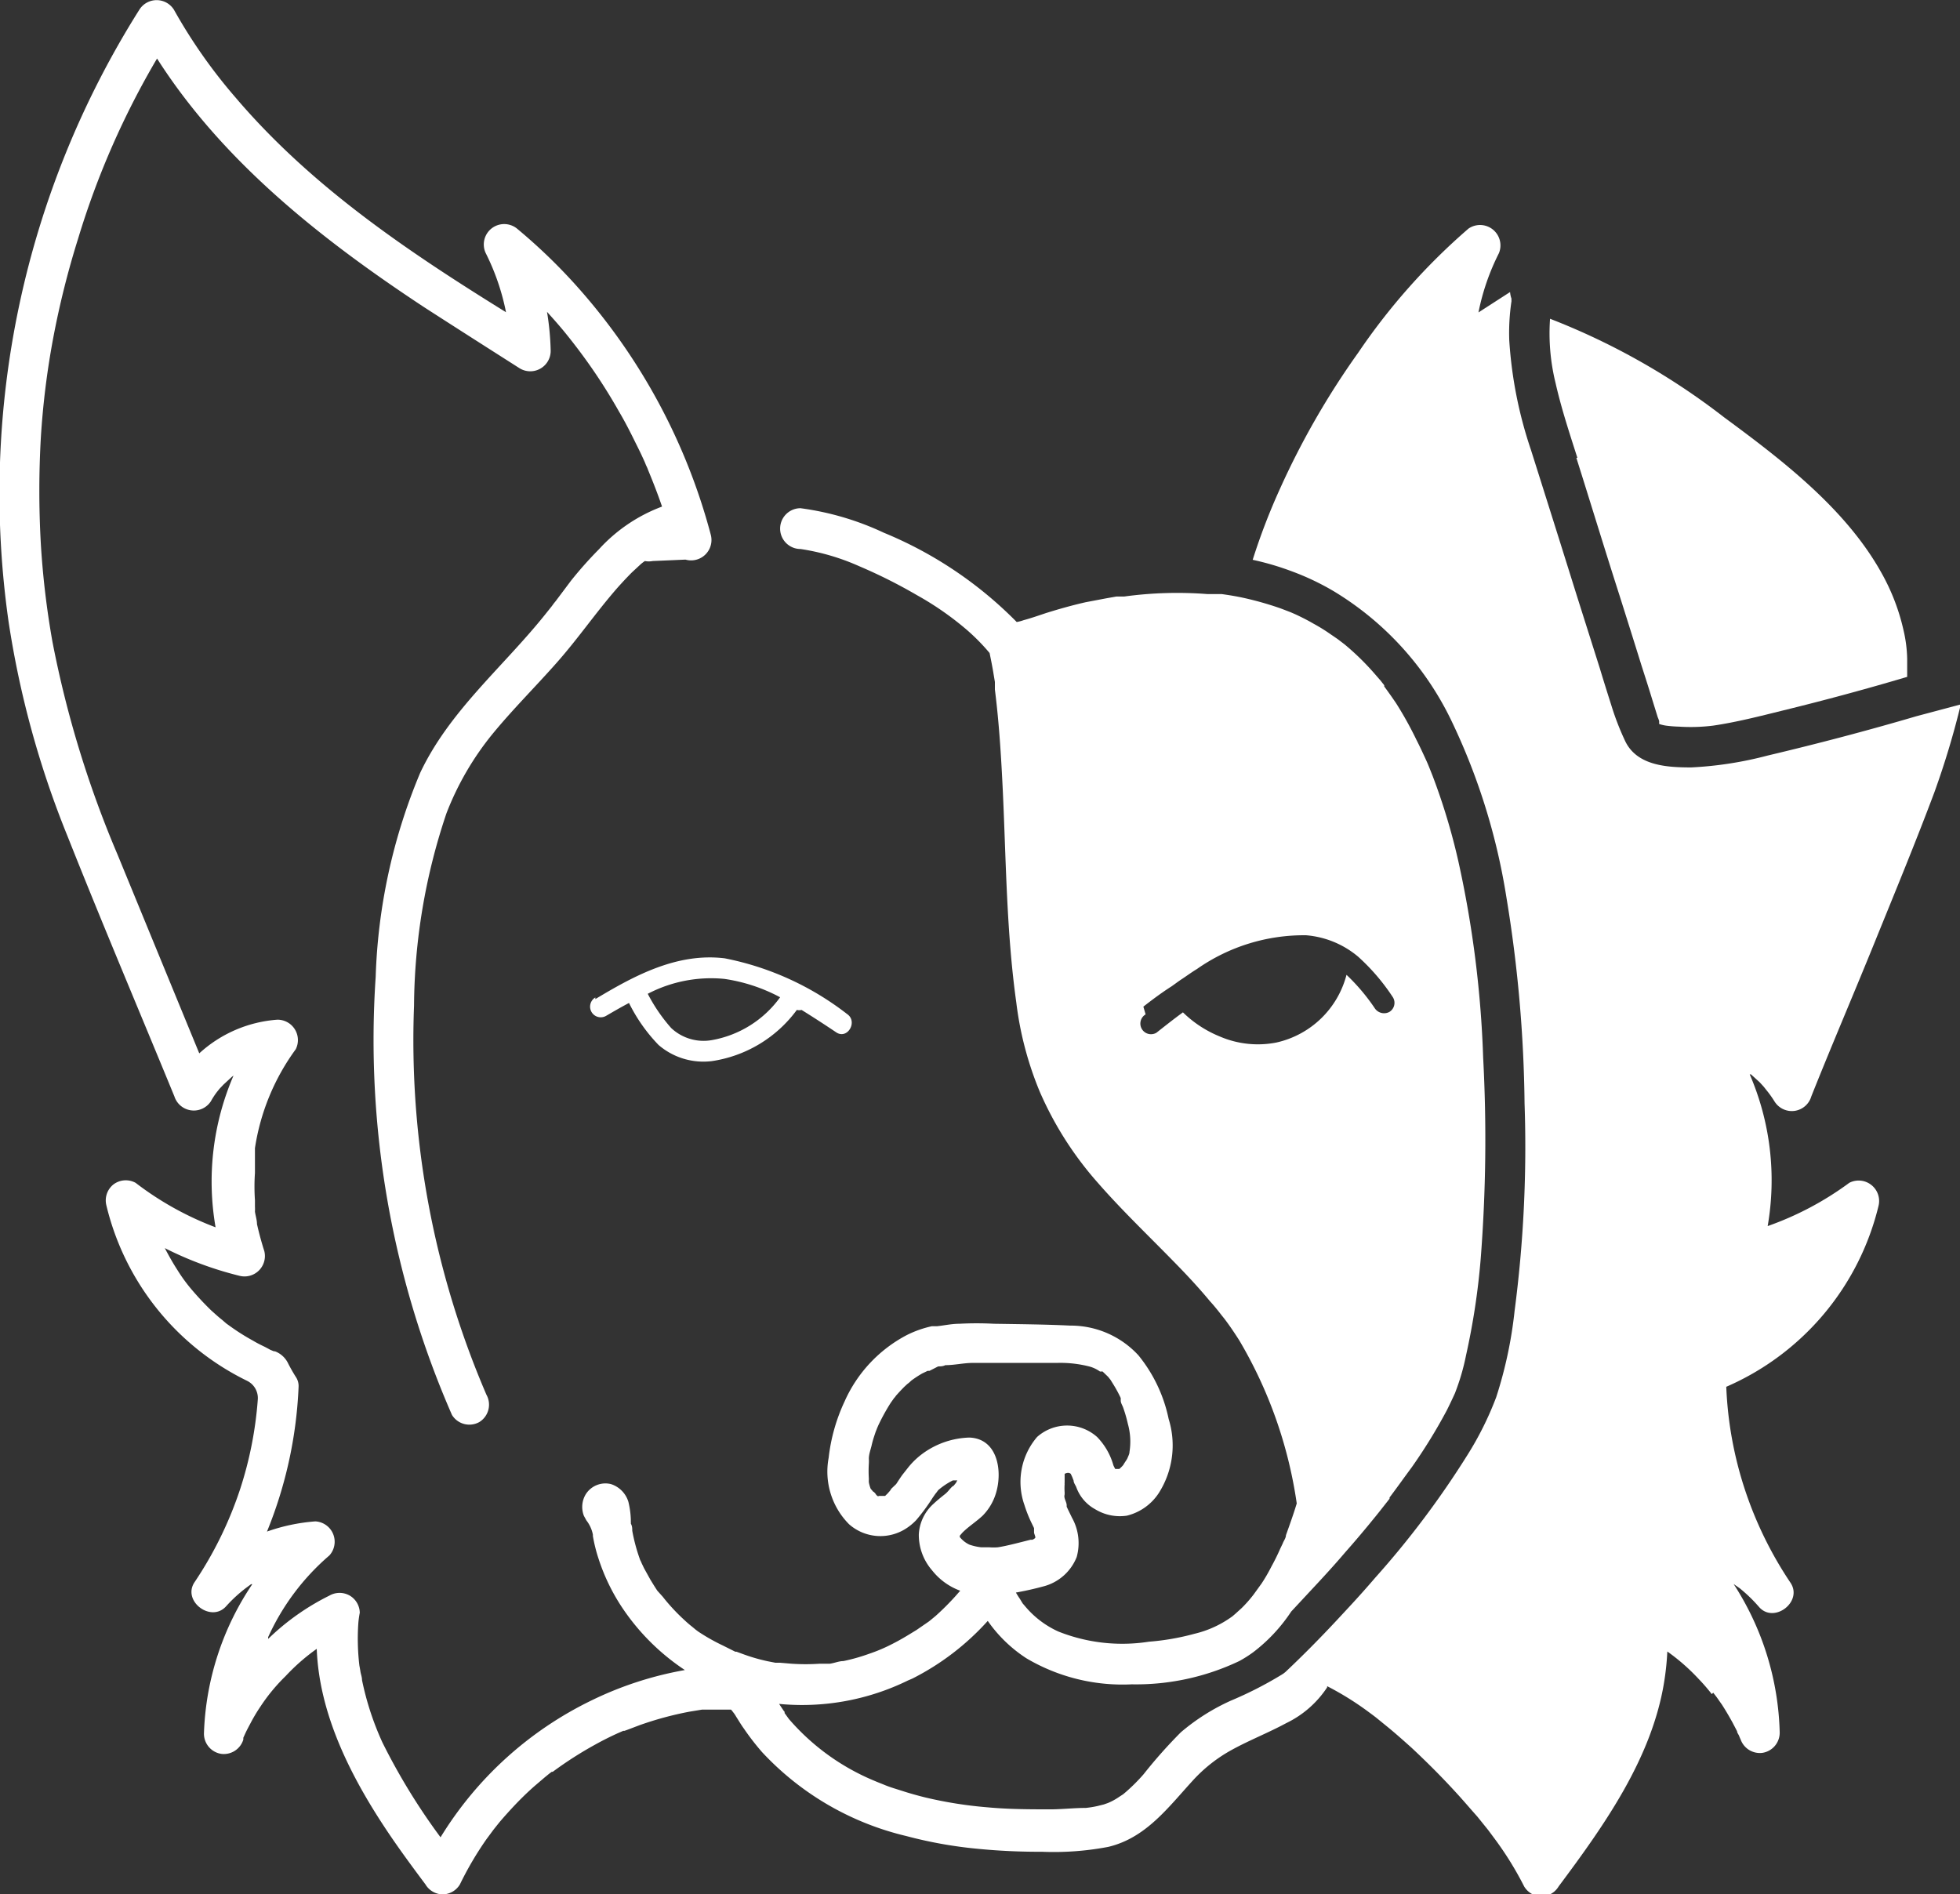
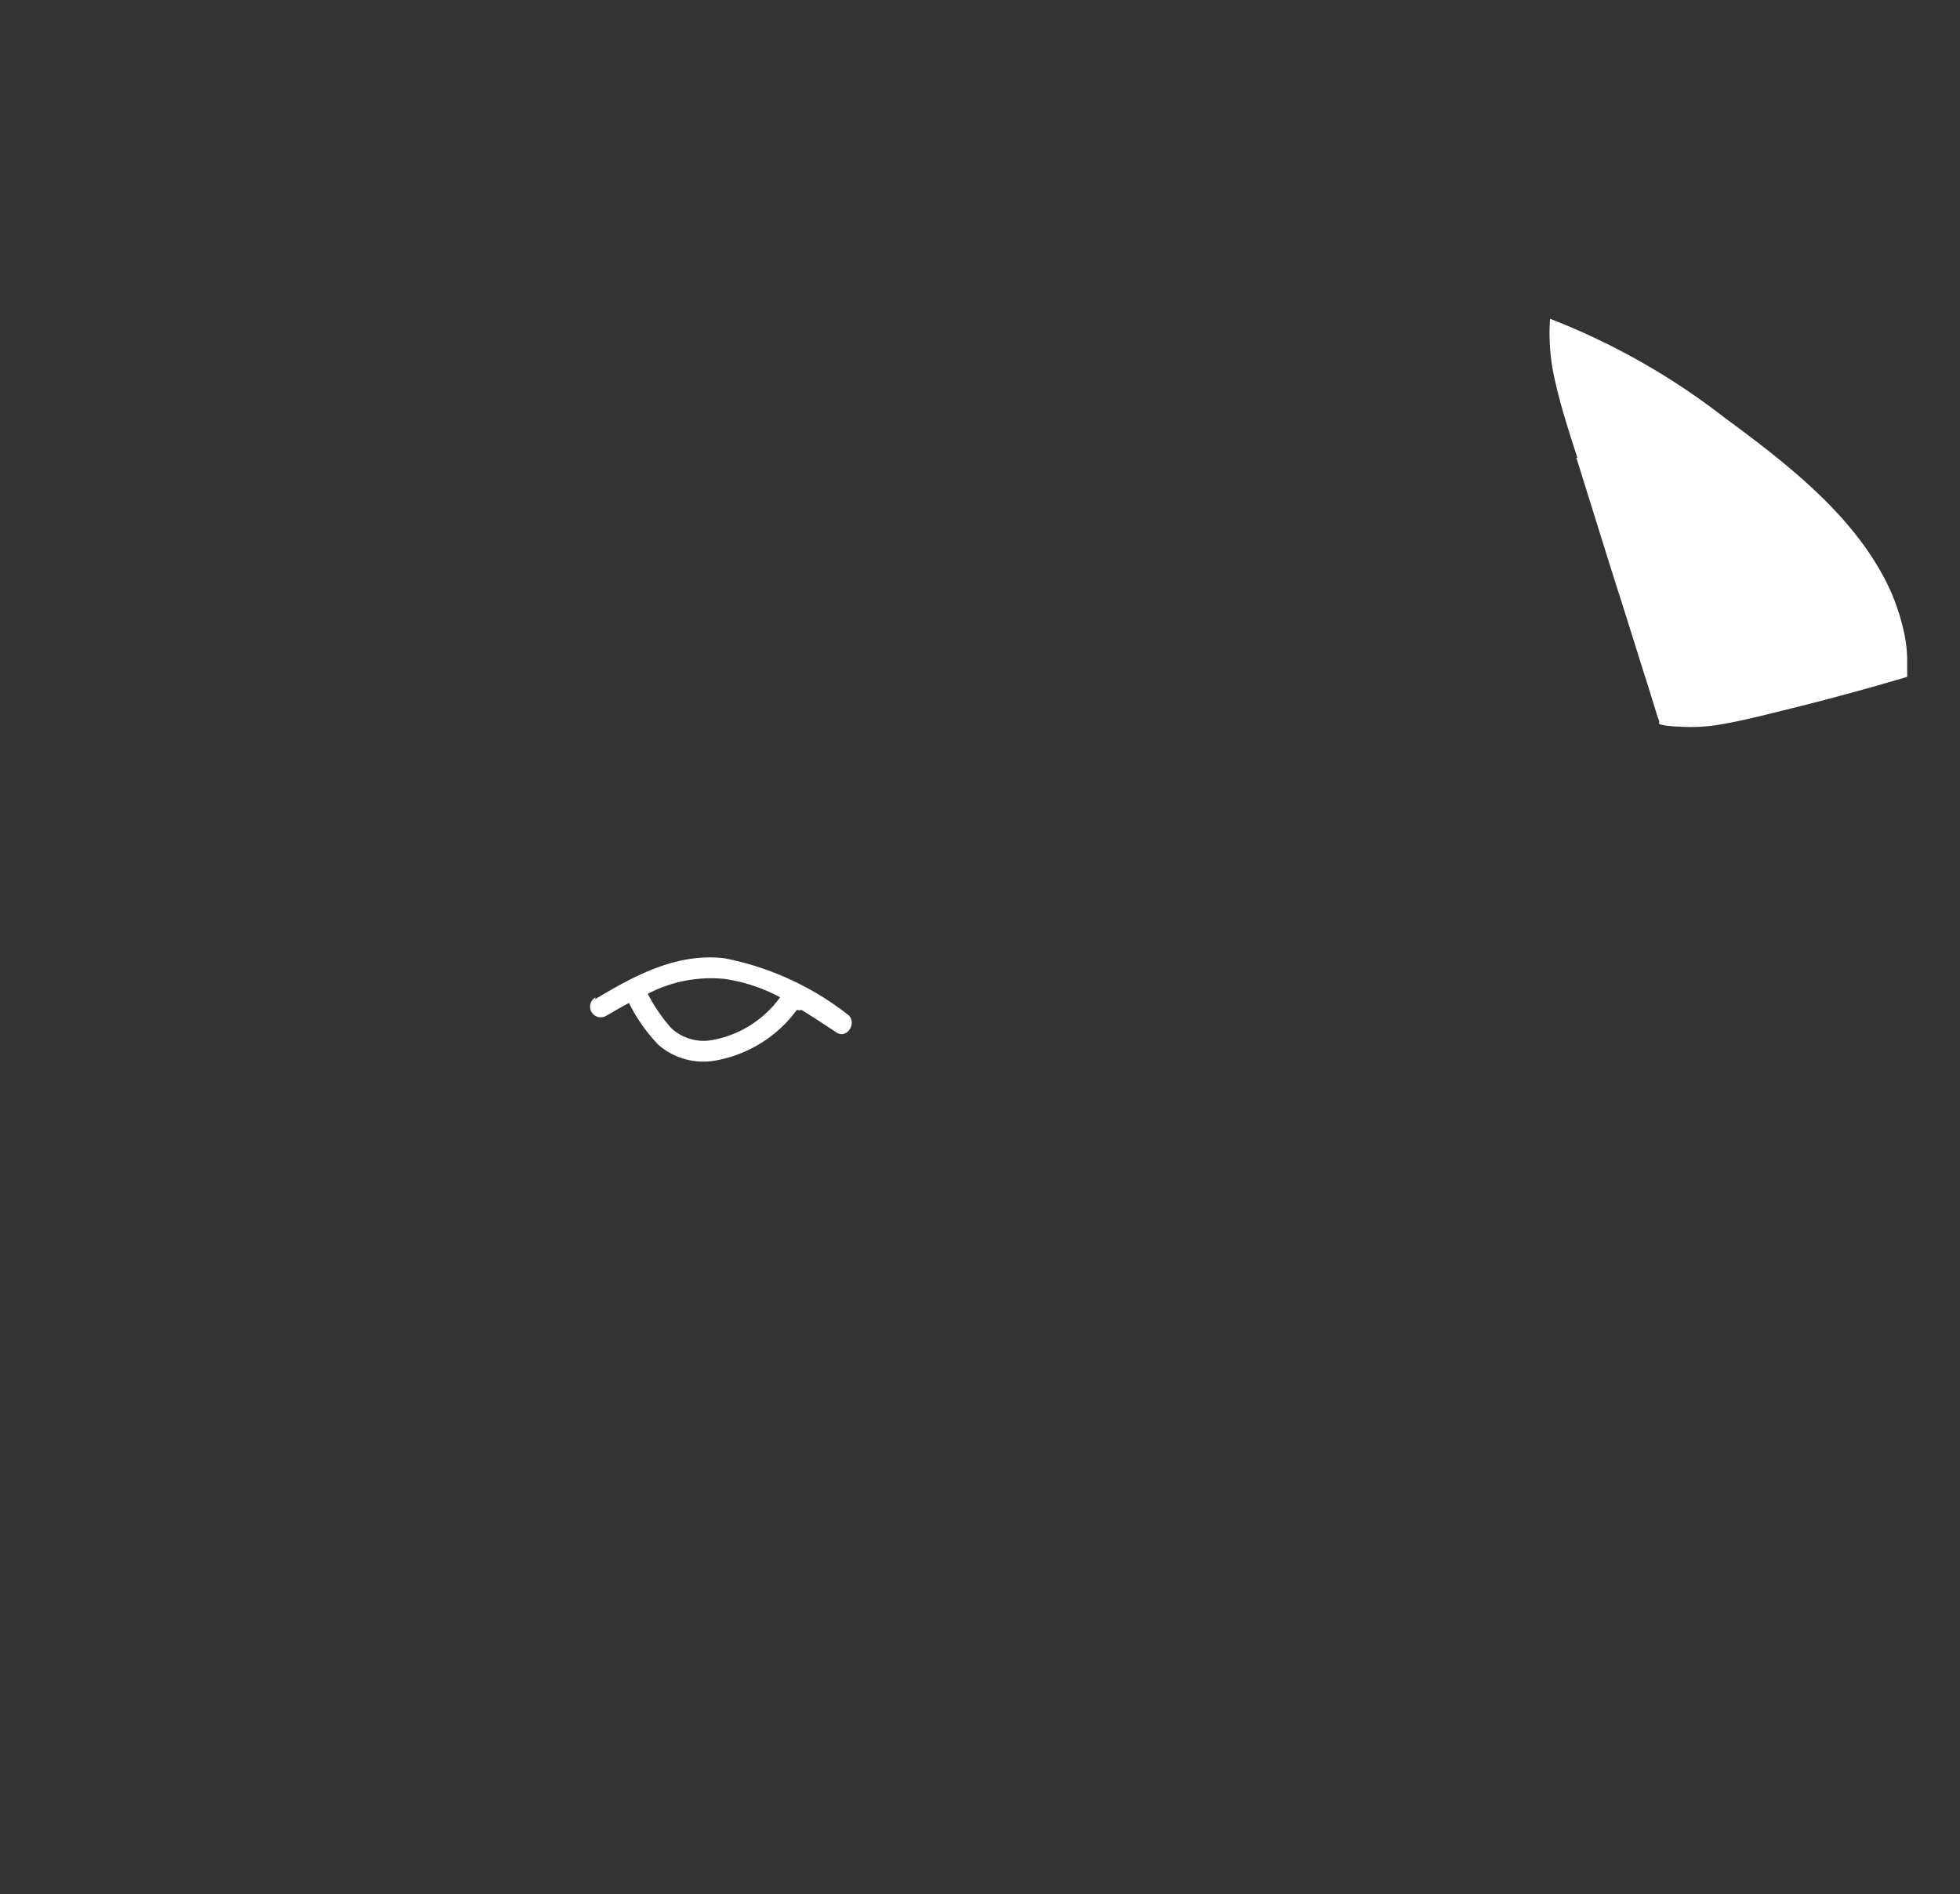
<svg xmlns="http://www.w3.org/2000/svg" viewBox="0 0 96.1 92.89" data-name="Camada 1" id="Camada_1">
  <rect x="0" y="0" width="96.1" height="92.89" fill="#333333" stroke="none" />
  <defs>
    <style>.cls-1{fill:#fff;}</style>
  </defs>
  <path d="M77.29,22.45C78,24.7,78.7,27,79.41,29.21c.36,1.14.72,2.28,1.07,3.41.18.56.36,1.12.53,1.68l.27.87a1.46,1.46,0,0,1,.07.19l0,.06,0,.08s-.11-.06,0,0h0s0,0,0,0h0l0,0h0a2,2,0,0,0,.33.08,6,6,0,0,0,.64.05A8.85,8.85,0,0,0,84,35.58c1.15-.17,2.28-.46,3.41-.74q3.07-.75,6.1-1.65s0-.08,0-.12q0-.39,0-.78a6.71,6.71,0,0,0-.18-1.39,10.34,10.34,0,0,0-1.07-2.79c-1.75-3.16-4.88-5.55-7.73-7.65A33.93,33.93,0,0,0,76,15.63a10.17,10.17,0,0,0,.27,3.15c.28,1.24.68,2.45,1.07,3.67" class="cls-1" />
-   <path d="M47.06,75.58s0,0,0,0,0-.32,0-.14V75.3l.13-.15c.3-.3.67-.53,1-.84a2.67,2.67,0,0,0,.68-1.23c.27-1.06,0-2.54-1.34-2.59a4.08,4.08,0,0,0-2.27.77,3.78,3.78,0,0,0-.71.67l-.3.38c-.11.15-.21.31-.31.46L43.7,73a.83.83,0,0,1-.08.12h0c-.05.05-.09.11-.15.16l-.07.07-.09,0-.06,0h-.12l-.08,0c.1.08-.06,0-.1-.07s-.13-.15-.13-.13L42.69,73a1.68,1.68,0,0,1-.09-.32,1,1,0,0,1,0-.12v-.07a5.77,5.77,0,0,1,0-.72,1.94,1.94,0,0,0,0-.24h0c0-.23.09-.45.14-.67s.1-.37.16-.55.07-.18.1-.27l.06-.14h0a10,10,0,0,1,.61-1.11l.17-.24h0a.39.39,0,0,0,.08-.1c.14-.16.28-.31.43-.46l.13-.12.09-.07.12-.11h0a5.8,5.8,0,0,1,.52-.34l.27-.13h0l.09,0L46,67c.11,0,.23,0,.35-.06.43,0,.86-.1,1.29-.11.8,0,1.61,0,2.41,0l1.76,0a5.71,5.71,0,0,1,1.62.18,1.6,1.6,0,0,1,.5.24.18.18,0,0,0,.07,0l.06,0,.27.26.12.15,0,0,.13.21a6.42,6.42,0,0,1,.37.68l0,.06,0,.07c0,.12.09.24.13.37a6.77,6.77,0,0,1,.22.77,3.21,3.21,0,0,1,.08,1.37c0,.1-.06.21-.1.31h0a.75.75,0,0,1-.07.12s-.14.21-.13.21a1.89,1.89,0,0,1-.2.2l-.11,0-.09,0s-.07-.13-.09-.18a3.24,3.24,0,0,0-.8-1.39,2.21,2.21,0,0,0-2.94,0,3.39,3.39,0,0,0-.62,3.34,6.32,6.32,0,0,0,.32.82l.15.31,0,.1s0,.12,0,.13.1.3.06.19v0s0,0,0,0,0,.07,0,.06h0s-.09.06,0,0a.42.42,0,0,1-.14.09l-.09,0c-.52.13-1.15.3-1.6.37a2.56,2.56,0,0,1-.43,0c-.13,0-.27,0-.4,0h0a2.67,2.67,0,0,1-.57-.13,1.33,1.33,0,0,1-.39-.28l-.12-.13-.07-.12,0,0m9.11-25.85c.46-.36.92-.7,1.39-1,.17-.12.34-.25.51-.36s.47-.33.72-.48a9.14,9.14,0,0,1,5.36-1.66,4.53,4.53,0,0,1,2.55,1.05,10.17,10.17,0,0,1,1.71,2,.52.52,0,0,1-.18.71.55.55,0,0,1-.72-.19,9.76,9.76,0,0,0-1.38-1.63,4.58,4.58,0,0,1-3.44,3.32,4.72,4.72,0,0,1-2.78-.3A5.59,5.59,0,0,1,58,49.64c-.44.32-.87.66-1.3,1a.52.52,0,0,1-.53-.9M46.73,72.86c-.15.12-.23.27-.38.39s-.39.31-.57.48a2.16,2.16,0,0,0-.73,1.51A2.65,2.65,0,0,0,45.7,77a3.12,3.12,0,0,0,1.38,1l-.21.24a12.78,12.78,0,0,1-1,1l-.23.19,0,0-.1.08-.61.42-.46.28c-.25.15-.5.29-.76.42a7.9,7.9,0,0,1-1.09.46,9.21,9.21,0,0,1-1.27.36c-.22,0-.44.1-.67.13l-.11,0h0l-.39,0a10.29,10.29,0,0,1-1.36,0l-.59-.05-.22,0-.36-.07a8.81,8.81,0,0,1-1.24-.36l-.3-.11,0,0-.06,0-.62-.31A9.45,9.45,0,0,1,34.23,80l-.12-.09,0,0-.18-.15c-.17-.13-.33-.28-.49-.43a9.68,9.68,0,0,1-.87-.94s0,0,0,0l-.07-.09L32.23,78c-.12-.18-.23-.36-.34-.54l-.31-.56-.12-.25a1,1,0,0,0-.07-.15v0A8.78,8.78,0,0,1,31,75.06c0-.11,0-.23-.07-.35a.17.17,0,0,0,0-.07s0-.1,0-.13a4.24,4.24,0,0,0-.12-.87,1.31,1.31,0,0,0-.86-.87,1.14,1.14,0,0,0-1.23.5,1.2,1.2,0,0,0-.09,1.06l.12.22a1.66,1.66,0,0,1,.32.7v.07a7.75,7.75,0,0,0,.29,1.15,9.74,9.74,0,0,0,1.12,2.32,11,11,0,0,0,3.1,3.1A17.23,17.23,0,0,0,29,83.38a17.76,17.76,0,0,0-7.4,6.71,30.82,30.82,0,0,1-2.85-4.65,14.15,14.15,0,0,1-1-3.06c0-.15-.06-.29-.08-.43s-.05-.28-.05-.29a11.15,11.15,0,0,1-.05-2.08,4.61,4.61,0,0,1,.07-.5,1,1,0,0,0-.49-.84,1,1,0,0,0-1,0,11.85,11.85,0,0,0-3,2.12.36.36,0,0,1,0-.09,11.56,11.56,0,0,1,3-4,1,1,0,0,0-.69-1.67,9.1,9.1,0,0,0-2.37.5A21.07,21.07,0,0,0,14.64,68a.8.8,0,0,0-.14-.49,8.13,8.13,0,0,1-.4-.71,1.18,1.18,0,0,0-.62-.54l-.05,0-.17-.07L13,66.05c-.21-.1-.41-.2-.61-.32A10.71,10.71,0,0,1,11.24,65l-.14-.1,0,0-.22-.19c-.18-.14-.35-.3-.52-.45-.33-.32-.64-.65-.94-1a7.91,7.91,0,0,1-.73-1c-.22-.34-.42-.7-.61-1.06a17.23,17.23,0,0,0,3.67,1.36,1,1,0,0,0,1.21-1.21c-.14-.44-.26-.88-.36-1.33,0-.2-.07-.4-.1-.61a2,2,0,0,0,0-.24c0-.1,0-.21,0-.32a9.81,9.81,0,0,1,0-1.33c0-.23,0-.46,0-.69s0-.22,0-.33,0-.19,0-.2a11,11,0,0,1,2-4.85A1,1,0,0,0,13.6,50a6.35,6.35,0,0,0-3.83,1.65q-2-4.86-4-9.73A51.67,51.67,0,0,1,2.57,31.46,41.7,41.7,0,0,1,2,26.63,46.21,46.21,0,0,1,2,21.5a39.76,39.76,0,0,1,.61-4.93A42.65,42.65,0,0,1,3.83,11.7,40.4,40.4,0,0,1,7.7,2.87c3.24,5.08,8.1,8.9,13.09,12.19,1.55,1,3.12,2,4.69,3A1,1,0,0,0,27,17.19a13.43,13.43,0,0,0-.18-1.9c.26.29.52.58.77.88s.62.77.93,1.19a27.17,27.17,0,0,1,1.83,2.82c.29.49.55,1,.8,1.51.12.24.24.48.35.72s.12.26.17.39l.07.15.05.13c.24.58.47,1.17.67,1.76a7.93,7.93,0,0,0-3.09,2.09A19.35,19.35,0,0,0,28,28.47l-.75,1-.09.11-.11.15-.36.45c-2.06,2.56-4.66,4.69-6.09,7.72a28.08,28.08,0,0,0-2.18,10,45.9,45.9,0,0,0,3.74,21.48,1,1,0,0,0,1.34.35,1,1,0,0,0,.35-1.34,44,44,0,0,1-3.55-19.07,30.07,30.07,0,0,1,1.59-9.44A14.29,14.29,0,0,1,24.14,36c1-1.22,2.12-2.33,3.17-3.52s1.88-2.41,2.93-3.62c.24-.27.49-.54.75-.8l.41-.38a1.84,1.84,0,0,1,.22-.17l0,0a1,1,0,0,0,.38,0l1.61-.07a1,1,0,0,0,1.24-1.22A29.67,29.67,0,0,0,28.16,13.9a27.48,27.48,0,0,0-2.81-2.69,1,1,0,0,0-1.54,1.19,11.37,11.37,0,0,1,1,2.91c-4.84-3-9.56-6.17-13.28-10.55a25.78,25.78,0,0,1-3-4.28,1,1,0,0,0-1.7,0,44.45,44.45,0,0,0-6.41,30A46.33,46.33,0,0,0,3.31,41C5,45.26,6.8,49.5,8.55,53.76a1,1,0,0,0,1.79.24,3.64,3.64,0,0,1,.3-.46l.12-.15.2-.21.4-.37,0,0,.09-.07h0a13.1,13.1,0,0,0-.88,7.44A15.27,15.27,0,0,1,6.65,58a1,1,0,0,0-1.09.08,1,1,0,0,0-.35,1,12.92,12.92,0,0,0,6.91,8.63.94.94,0,0,1,.52.91A18.54,18.54,0,0,1,11.78,73a18.7,18.7,0,0,1-2.24,4.58c-.62.92.8,2,1.54,1.19a7,7,0,0,1,1-.92l.23-.17.06,0A13.89,13.89,0,0,0,10,85a1,1,0,0,0,.85,1,1,1,0,0,0,1.08-.7l0-.09.1-.22c.07-.15.15-.3.23-.45a8.44,8.44,0,0,1,.51-.86A8.89,8.89,0,0,1,14,82.19a9.93,9.93,0,0,1,1.53-1.34c.12,3.21,1.67,6.26,3.43,8.9.6.9,1.25,1.78,1.9,2.65a1,1,0,0,0,.84.49,1,1,0,0,0,.85-.49,16.22,16.22,0,0,1,1.29-2.2l.34-.46,0,0,.07-.09.24-.3q.41-.48.84-.93c.29-.3.59-.59.9-.86l.48-.41.22-.18.12-.09,0,0,.05,0a18.44,18.44,0,0,1,2.11-1.35c.36-.2.74-.39,1.12-.56l.23-.1.06,0,.14-.05.58-.22a16.4,16.4,0,0,1,2.47-.67l.61-.1h.12l.34,0c.22,0,.44,0,.66,0h.19c.07,0,.1,0,.11,0s.11.13.1.12a1.43,1.43,0,0,1,.15.22c.13.2.25.41.39.6a12.18,12.18,0,0,0,.89,1.15,14.09,14.09,0,0,0,7.07,4.11,21.33,21.33,0,0,0,3.45.62,30.83,30.83,0,0,0,3.19.15,14.25,14.25,0,0,0,3.26-.24c1.85-.44,2.94-1.94,4.16-3.27a7.38,7.38,0,0,1,1.92-1.5c.86-.47,1.78-.83,2.65-1.3a5,5,0,0,0,2-1.75.21.21,0,0,0,0-.06,14.57,14.57,0,0,1,2,1.24l.27.2.13.1h0l.59.48c.39.32.77.66,1.15,1,.77.72,1.51,1.46,2.22,2.24.34.37.66.75,1,1.13l.46.57.08.1,0,0,.26.35a16.17,16.17,0,0,1,1.5,2.41,1,1,0,0,0,.85.49,1,1,0,0,0,.84-.49c2.24-3,4.56-6.27,5.17-10a13.29,13.29,0,0,0,.16-1.52,9.93,9.93,0,0,1,1.53,1.34,9.19,9.19,0,0,1,.65.75L84,83l.17.22.26.37c.18.28.35.57.51.86l.23.44c0,.08.07.15.1.23s.12.28.06.13a1,1,0,0,0,1.08.7,1,1,0,0,0,.85-1A14,14,0,0,0,85,77.67l.3.21a7.38,7.38,0,0,1,.95.92c.73.83,2.16-.26,1.54-1.19A18.7,18.7,0,0,1,85.54,73a18.47,18.47,0,0,1-.9-5,13,13,0,0,0,7.47-8.89,1,1,0,0,0-.35-1A1,1,0,0,0,90.67,58a15.27,15.27,0,0,1-4,2.12,13.1,13.1,0,0,0-.88-7.44l.06,0,0,0,.43.39.2.22.11.14A5.1,5.1,0,0,1,87,54a1,1,0,0,0,1,.47,1,1,0,0,0,.81-.71c1-2.51,2.07-5,3.1-7.54s2-4.88,2.93-7.36a41.21,41.21,0,0,0,1.3-4.32h0l-2.18.58c-2.41.71-4.85,1.35-7.3,1.93a18.09,18.09,0,0,1-3.74.58c-1.19,0-2.68-.08-3.25-1.32A13.19,13.19,0,0,1,79,34.57c-.19-.6-.38-1.2-.56-1.8l-1.14-3.6c-.74-2.37-1.49-4.75-2.24-7.12A20.8,20.8,0,0,1,74,16.69a10.47,10.47,0,0,1,.11-1.93.36.36,0,0,1,0-.11,1.3,1.3,0,0,1-.07-.33l-1.55,1a11.3,11.3,0,0,1,1-2.9A1,1,0,0,0,72,11.21a31.07,31.07,0,0,0-5.41,6.09,39.13,39.13,0,0,0-3.82,6.64,31,31,0,0,0-1.35,3.51,13.51,13.51,0,0,1,1.88.55,12.58,12.58,0,0,1,2.11,1,15,15,0,0,1,5.72,6.27A31.19,31.19,0,0,1,73.86,44a65.83,65.83,0,0,1,.89,10.11,61.85,61.85,0,0,1-.49,10.18,20.87,20.87,0,0,1-.9,4.22,15.78,15.78,0,0,1-1.42,2.85,44,44,0,0,1-4.51,6q-.6.7-1.23,1.38l0,0-.65.7c-.82.88-1.66,1.73-2.53,2.55l-.09.07,0,0,0,0s-.09.06-.11.07a18.5,18.5,0,0,1-2.47,1.26,10.26,10.26,0,0,0-2.45,1.55A23.9,23.9,0,0,0,56.07,87a8.93,8.93,0,0,1-.87.87l-.13.11-.2.13a2.94,2.94,0,0,1-.55.3l-.2.07-.32.08a5,5,0,0,1-.56.09c-.54,0-1.09.06-1.64.07-1.06,0-2.13,0-3.19-.1a20.22,20.22,0,0,1-3.07-.49q-.44-.11-.87-.24l-.6-.19a5.71,5.71,0,0,1-.58-.21l-.3-.12h0l-.19-.08a11.19,11.19,0,0,1-4.12-3L38.47,84l0-.06-.05-.06-.22-.33a11.8,11.8,0,0,0,6.32-1.15l.21-.09a12.62,12.62,0,0,0,3.7-2.83,6.86,6.86,0,0,0,1.89,1.83,9.26,9.26,0,0,0,5.17,1.28,11.78,11.78,0,0,0,5.27-1.14,6,6,0,0,0,.68-.43,8.15,8.15,0,0,0,1.87-2l.93-1c.59-.63,1.18-1.27,1.74-1.93.4-.45.78-.9,1.16-1.36.21-.26.42-.51.62-.77l.26-.33.11-.14,0-.06c.37-.49.73-1,1.08-1.47a26.16,26.16,0,0,0,1.73-2.81c.12-.24.23-.47.34-.71l.06-.13.1-.27a10.89,10.89,0,0,0,.44-1.58,34.79,34.79,0,0,0,.72-4.74,75.44,75.44,0,0,0,.12-9.86,52.42,52.42,0,0,0-1.21-9.6,31,31,0,0,0-1.27-4.22c-.14-.35-.21-.54-.34-.82s-.29-.63-.45-.94a17.8,17.8,0,0,0-1-1.8c-.19-.28-.38-.55-.58-.82l0-.06-.19-.24-.27-.31a12.67,12.67,0,0,0-1.48-1.45l-.34-.26h0l-.38-.26a8.39,8.39,0,0,0-.81-.5c-.29-.17-.59-.32-.89-.46l-.23-.1,0,0,0,0-.47-.18a15.82,15.82,0,0,0-1.82-.52c-.36-.08-.73-.14-1.09-.19h0l-.25,0-.45,0a19.19,19.19,0,0,0-4.08.12l-.18,0-.2,0-.51.09-1,.19c-.66.15-1.3.33-1.94.53-.36.12-.73.25-1.1.35a2.14,2.14,0,0,1-.34.09,19.61,19.61,0,0,0-6.52-4.38,13.88,13.88,0,0,0-4.08-1.2,1,1,0,0,0-1,1,1,1,0,0,0,1,1,11.07,11.07,0,0,1,2.87.84,25.29,25.29,0,0,1,2.85,1.43,14.91,14.91,0,0,1,2.44,1.7,10.11,10.11,0,0,1,1,1l.11.13c.06.29.12.59.17.88l.09.54,0,.25s0,0,0,0,0,.08,0,.12c.21,1.66.31,3.34.39,5,.16,3.45.18,6.92.66,10.35a16.59,16.59,0,0,0,1.15,4.37A16.85,16.85,0,0,0,53.83,58c1.16,1.33,2.44,2.55,3.67,3.81.63.64,1.25,1.3,1.83,2,.14.15.27.31.4.47l.18.23s0,0,0,0h0l.12.15c.26.34.5.7.73,1.06a21.8,21.8,0,0,1,2.82,8c-.16.53-.33,1-.53,1.56,0,.14-.11.27-.16.41l0,0-.12.25c-.13.3-.28.6-.44.89a8.13,8.13,0,0,1-.47.81L61.6,78l-.13.18s0,0,0,0a.08.08,0,0,1,0,0,6.28,6.28,0,0,1-.59.67l-.32.29-.14.12-.13.09a5.14,5.14,0,0,1-1.72.76,12,12,0,0,1-2.24.39A8.48,8.48,0,0,1,51.89,80a4.6,4.6,0,0,1-1.63-1.24l-.12-.14L50,78.39c-.07-.1-.13-.2-.19-.3.45-.08.9-.18,1.34-.3a2.4,2.4,0,0,0,1.64-1.44,2.55,2.55,0,0,0-.23-1.93l-.18-.37-.08-.17,0-.07c0-.11-.07-.23-.1-.35s0-.14,0-.2,0,0,0,0v-.08a2.8,2.8,0,0,1,0-.41.2.2,0,0,1,0-.07s0-.08,0-.11,0-.09,0-.12l0-.12,0-.08s.18-.11.3,0h0l0,0h0l.07.15.07.18c0,.11.09.22.13.32A2,2,0,0,0,53.69,74a2.32,2.32,0,0,0,1.56.32,2.61,2.61,0,0,0,1.56-1.1,4.35,4.35,0,0,0,.49-3.64,7.27,7.27,0,0,0-1.48-3.12A4.51,4.51,0,0,0,52.48,65c-1.25-.06-2.5-.07-3.75-.09a15.89,15.89,0,0,0-1.69,0c-.37,0-.73.08-1.09.12h-.06l-.2,0a5.2,5.2,0,0,0-1.22.43,6.78,6.78,0,0,0-3.06,3.26,8.81,8.81,0,0,0-.78,2.76,3.66,3.66,0,0,0,1,3.26,2.32,2.32,0,0,0,2.84.18,2.67,2.67,0,0,0,.45-.38,9.73,9.73,0,0,0,.81-1.1l.18-.26c-.12.18.06-.07.09-.11a3.47,3.47,0,0,1,.72-.48h0l.07,0,.06,0,.09,0a.6.6,0,0,0-.06.11s-.1.13-.15.18m5.67-.68h.07" class="cls-1" />
  <path d="M35.52,48a8.36,8.36,0,0,1,2.73.9A5.25,5.25,0,0,1,34.91,51a2.32,2.32,0,0,1-2-.59,8.19,8.19,0,0,1-1.15-1.68A6.71,6.71,0,0,1,35.52,48m-6.33.91a.52.52,0,0,0,.53.9c.36-.21.74-.43,1.12-.63a8.14,8.14,0,0,0,1.45,2.06,3.37,3.37,0,0,0,2.62.79,6.32,6.32,0,0,0,4.16-2.51.45.45,0,0,0,.23,0c.58.36,1.15.73,1.7,1.1s1.08-.53.53-.9a14.25,14.25,0,0,0-6-2.73c-2.32-.28-4.4.83-6.34,2" class="cls-1" />
</svg>